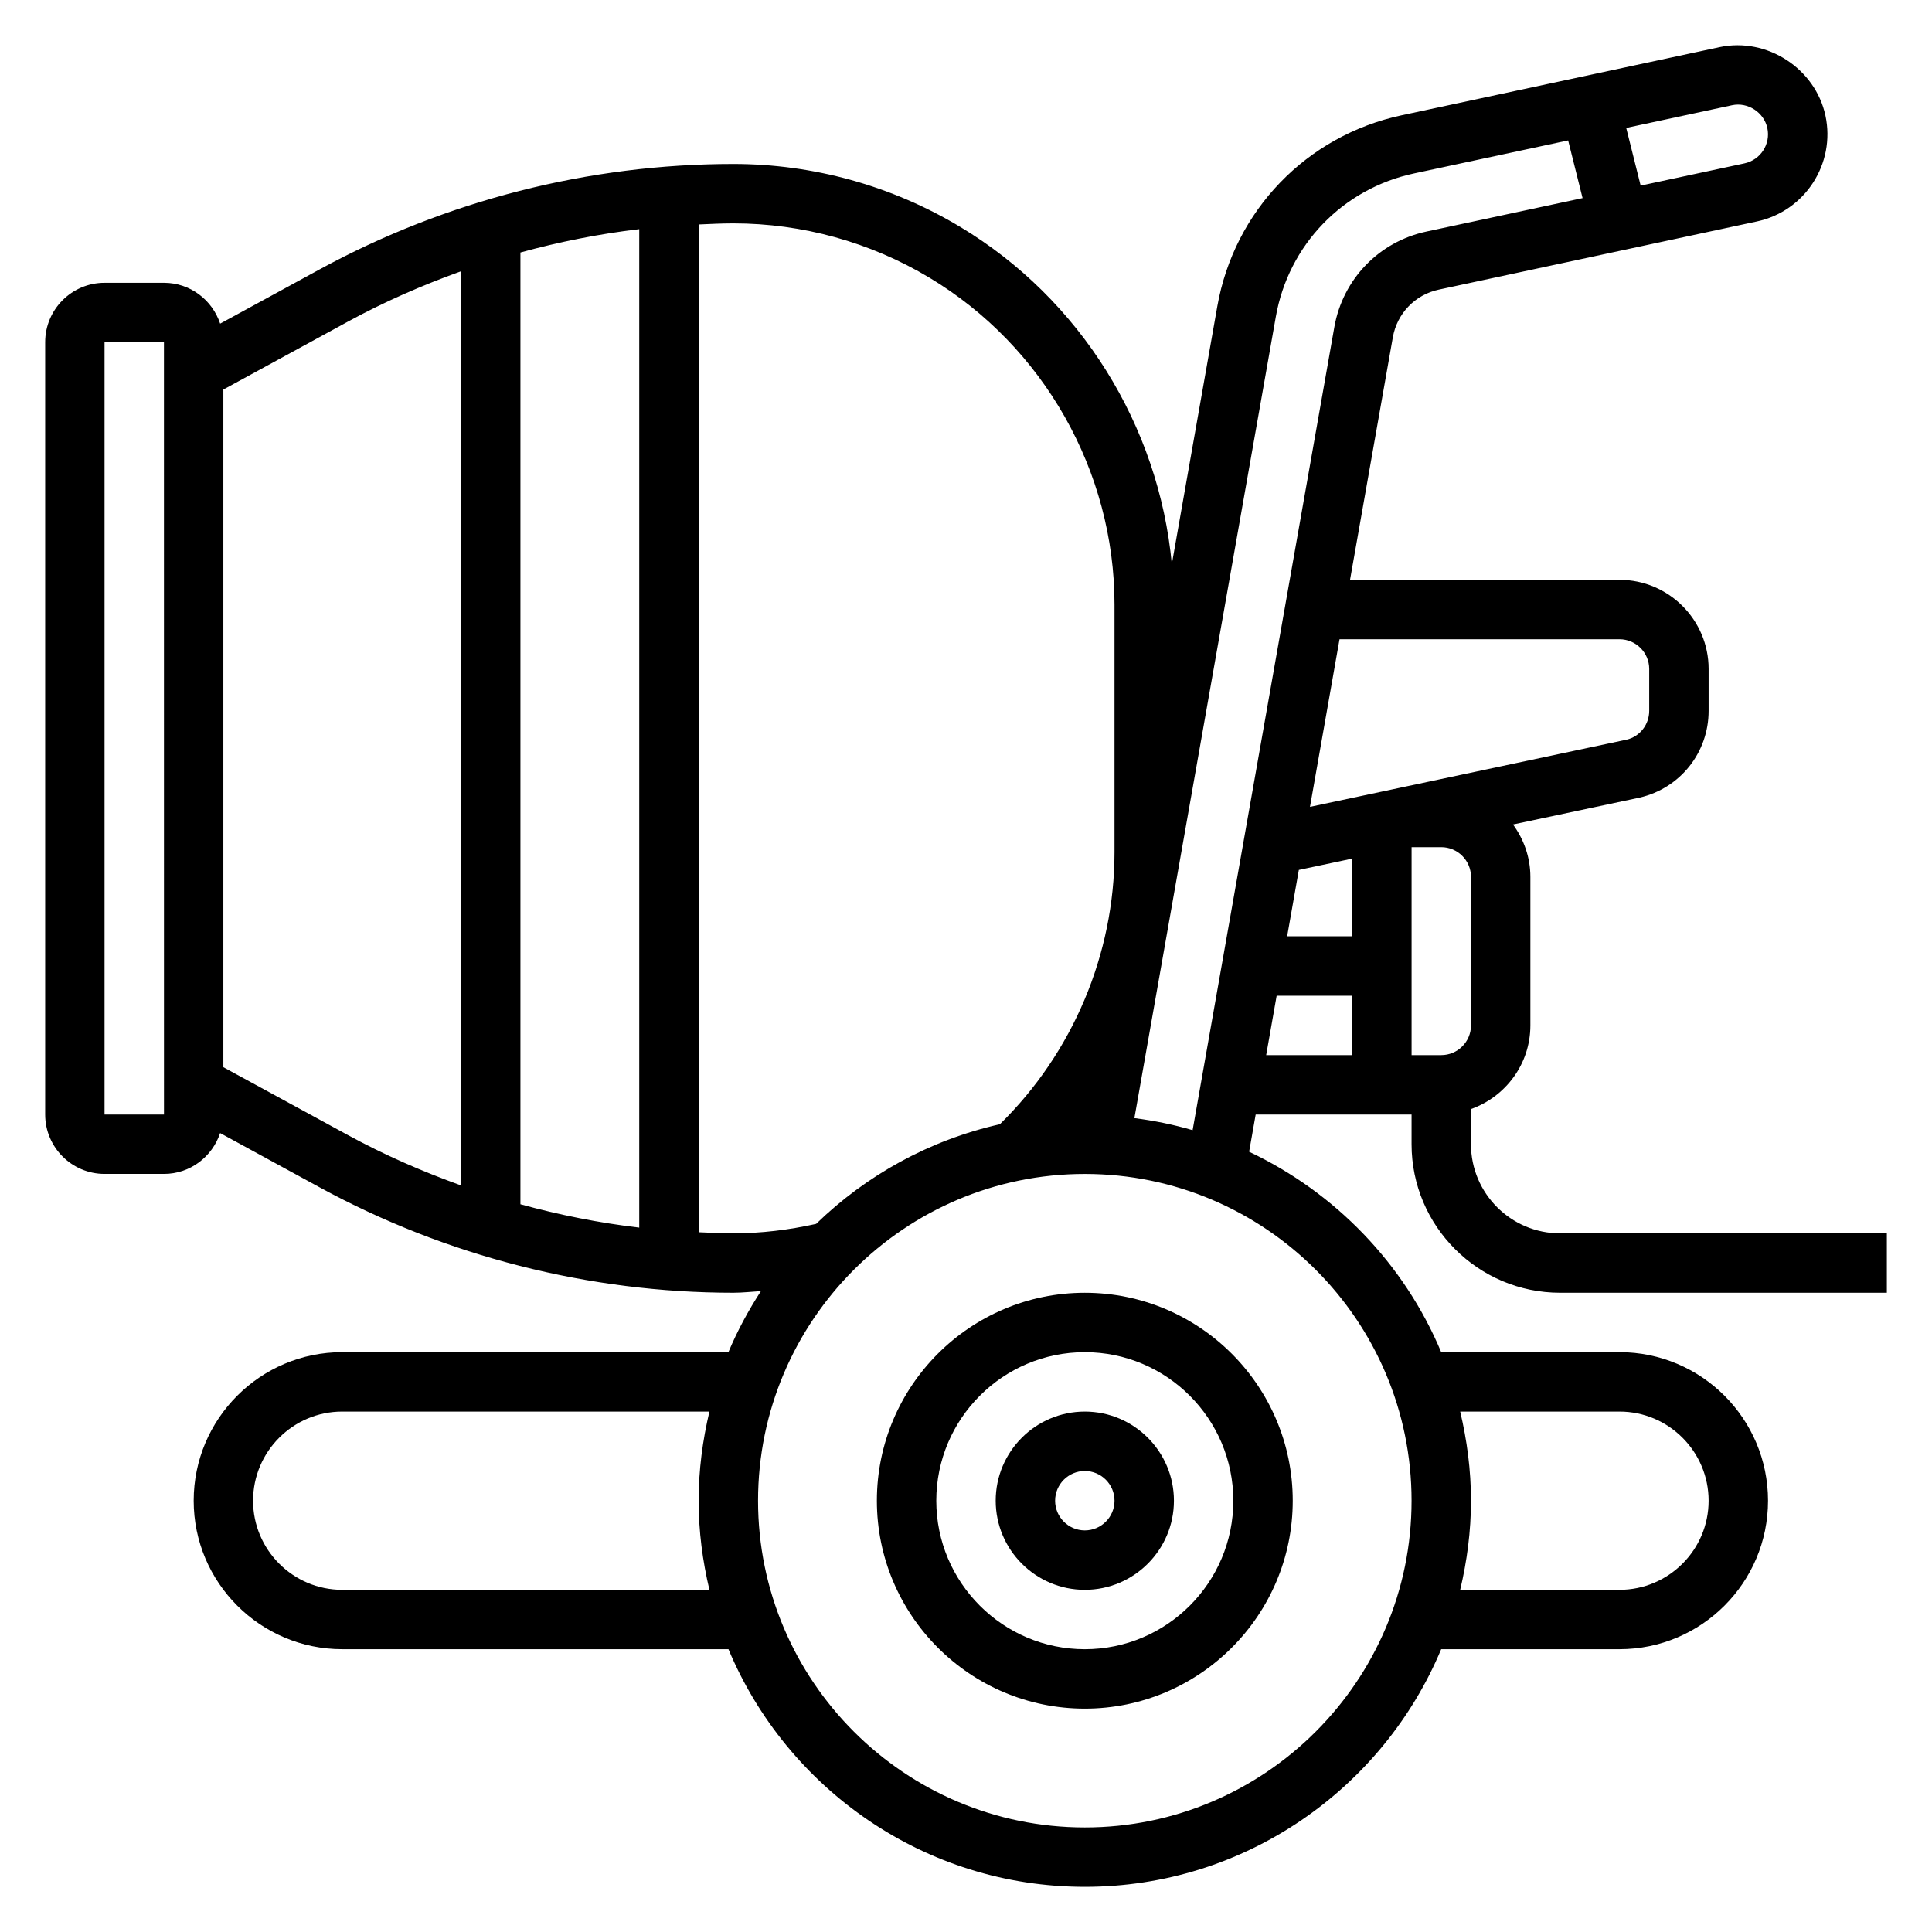
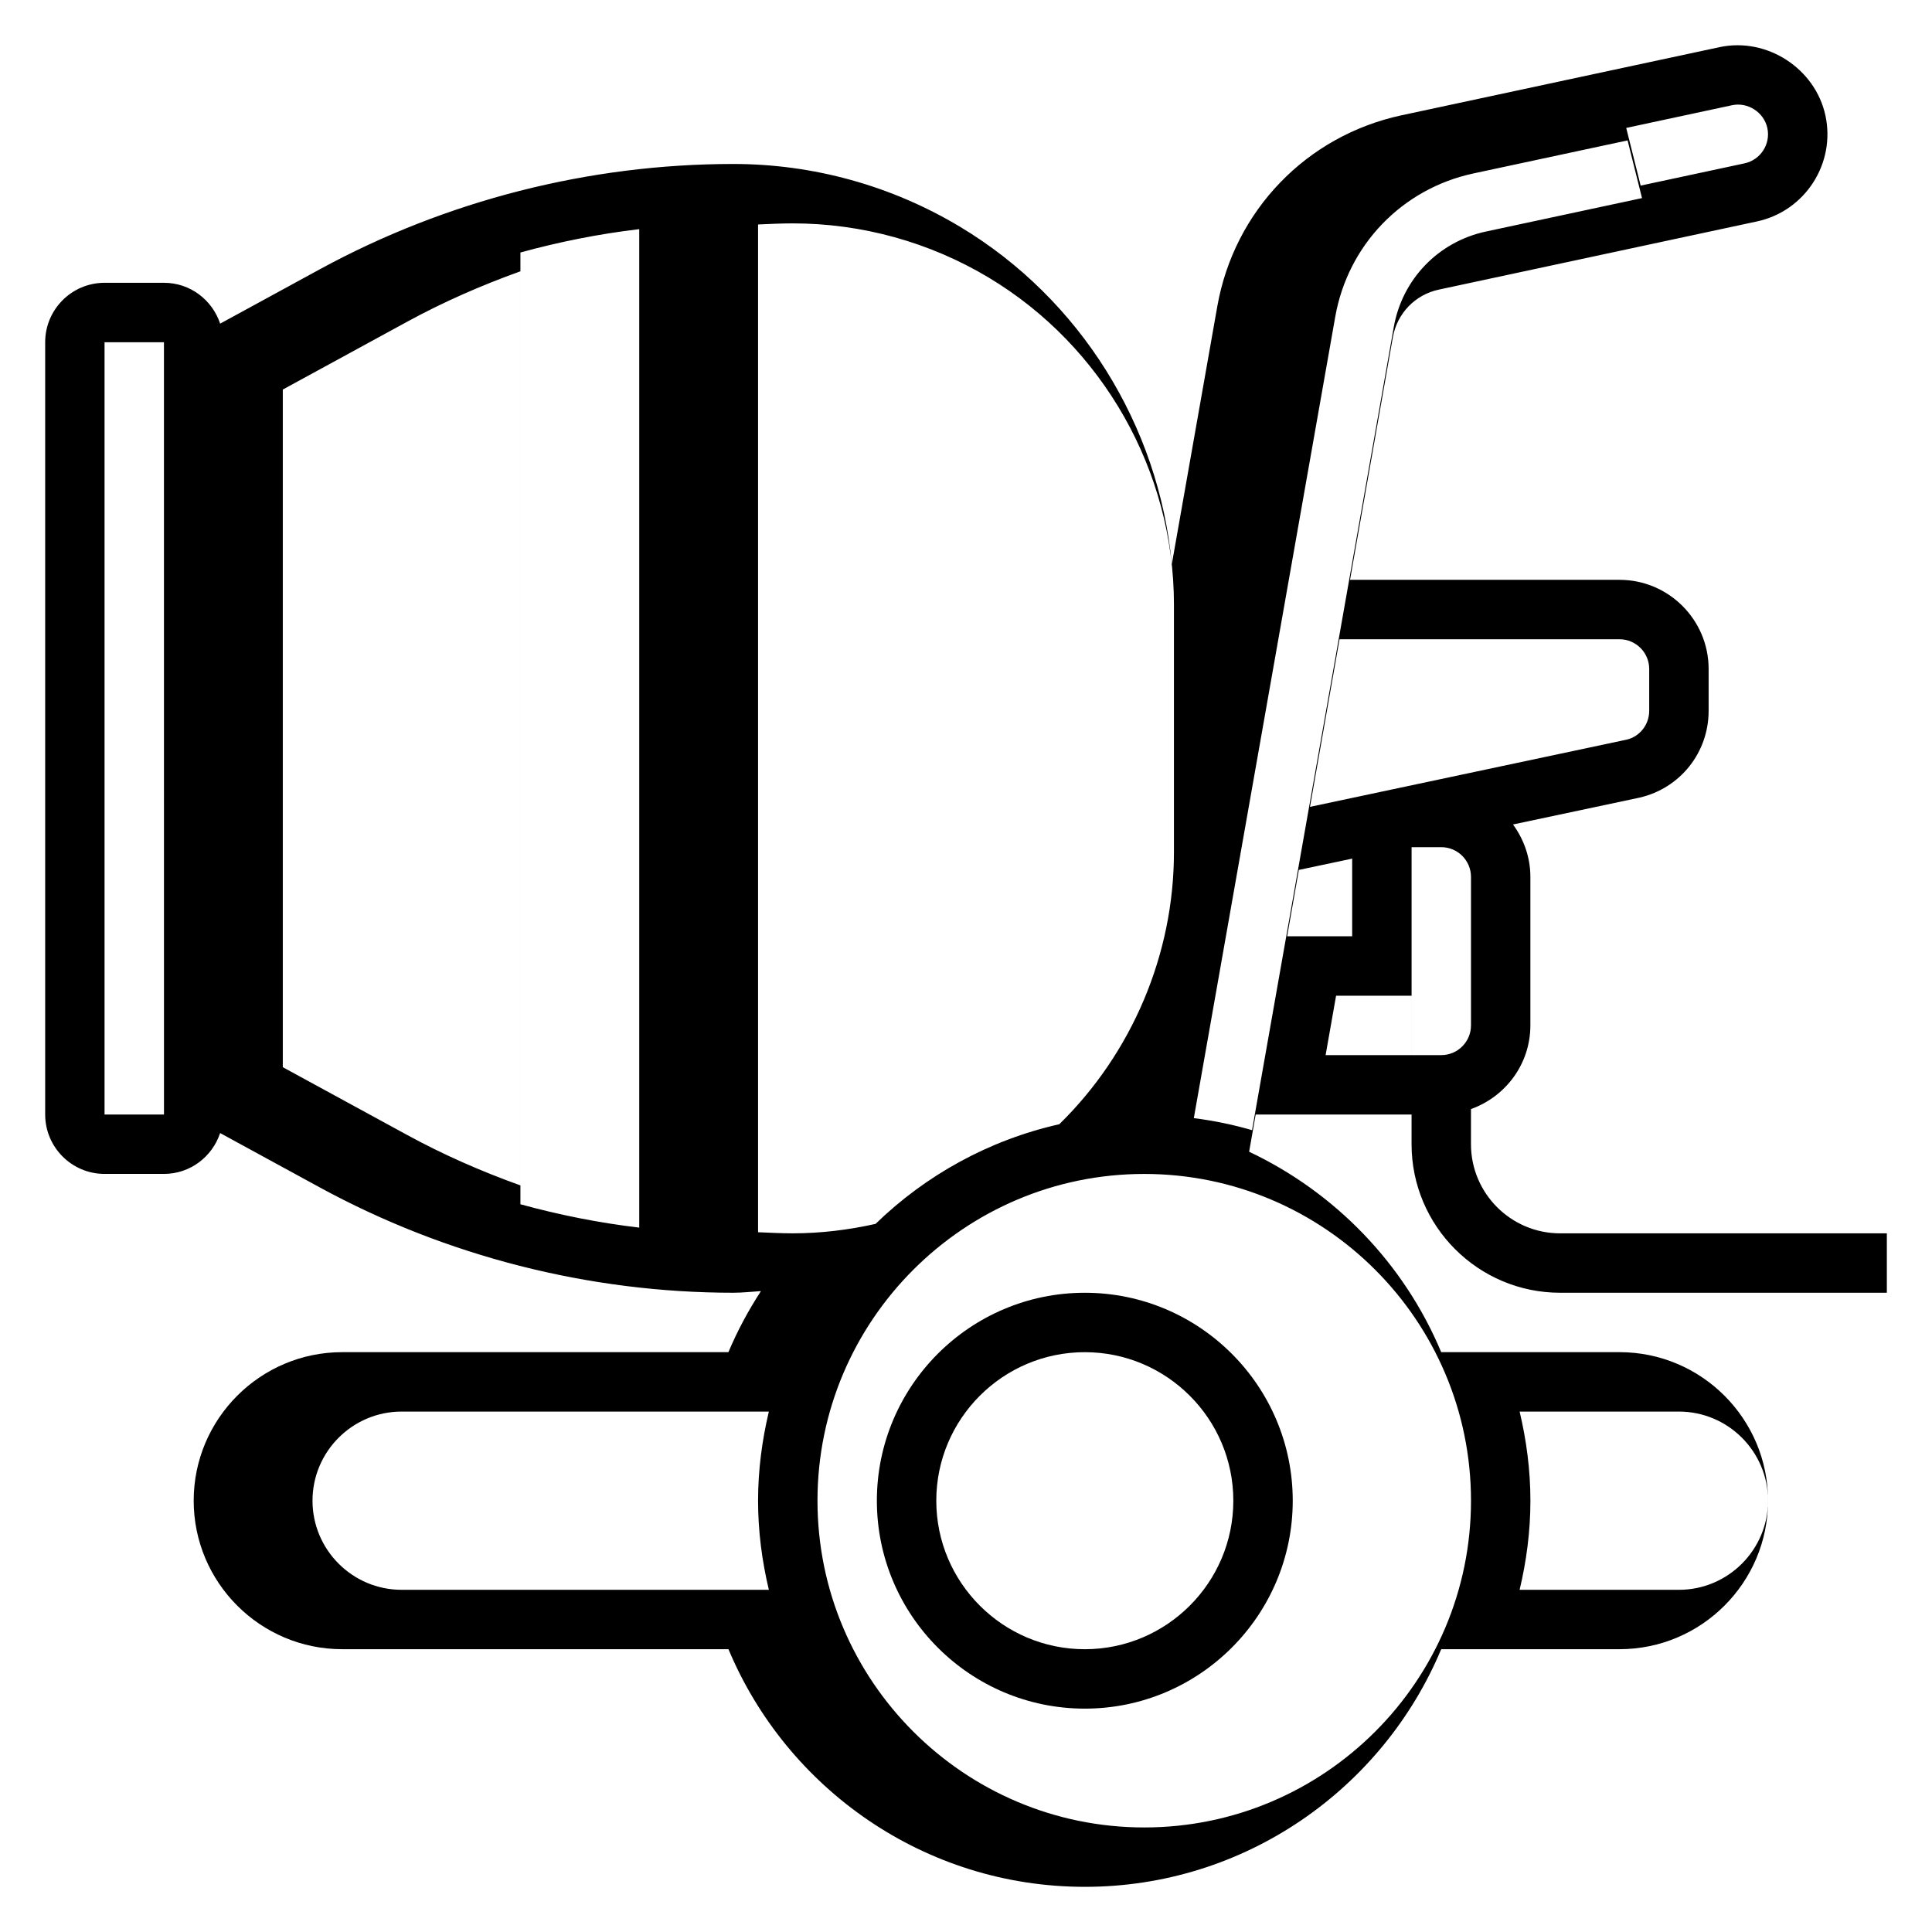
<svg xmlns="http://www.w3.org/2000/svg" fill="#000000" width="800px" height="800px" version="1.1" viewBox="144 144 512 512">
  <g>
-     <path d="m407.87 541.7c0 13.02 10.598 23.617 23.617 23.617s23.617-10.598 23.617-23.617c0-13.02-10.598-23.617-23.617-23.617-13.023 0-23.617 10.598-23.617 23.617zm31.488 0c0 4.336-3.535 7.871-7.871 7.871-4.336 0-7.871-3.535-7.871-7.871 0-4.336 3.535-7.871 7.871-7.871 4.336 0 7.871 3.535 7.871 7.871z" />
    <path d="m376.38 541.7c0 30.387 24.719 55.105 55.105 55.105s55.105-24.719 55.105-55.105c0-30.387-24.719-55.105-55.105-55.105s-55.105 24.719-55.105 55.105zm94.465 0c0 21.703-17.656 39.359-39.359 39.359s-39.359-17.656-39.359-39.359c0-21.703 17.656-39.359 39.359-39.359s39.359 17.656 39.359 39.359z" />
-     <path d="m557.44 486.59h86.594v-15.742h-86.594c-13.02 0-23.617-10.598-23.617-23.617v-9.32c9.141-3.258 15.742-11.918 15.742-22.168v-39.359c0-5.203-1.746-9.973-4.606-13.887l33.535-7.117c10.781-2.488 18.309-11.949 18.309-23.008v-11.094c0-13.02-10.598-23.617-23.617-23.617h-71.414l11.344-64.266c1.117-6.336 5.902-11.305 12.203-12.648l84.301-18.066c12.73-2.731 20.867-15.312 18.145-28.039-2.66-12.422-15.422-20.828-28.047-18.152l-84.289 18.062c-25.184 5.398-44.352 25.277-48.832 50.641l-12.051 68.305c-3.434-36.684-24.238-70.273-56.121-89.395-18.145-10.895-38.918-16.648-60.07-16.648-38.234 0-76.184 9.676-109.74 27.984l-26.27 14.328c-2.086-6.266-7.926-10.824-14.887-10.824h-15.742c-8.684 0-15.742 7.062-15.742 15.742v204.67c0 8.684 7.062 15.742 15.742 15.742h15.742c6.957 0 12.801-4.559 14.879-10.824l26.27 14.328c33.566 18.316 71.516 27.988 109.75 27.988 2.441 0 4.863-0.285 7.297-0.434-3.312 5.109-6.234 10.5-8.613 16.176l-102.35 0.004c-21.703 0-39.359 17.656-39.359 39.359 0 21.703 17.656 39.359 39.359 39.359h102.36c15.453 36.945 51.957 62.977 94.441 62.977s78.988-26.031 94.441-62.977h47.254c21.703 0 39.359-17.656 39.359-39.359 0-21.703-17.656-39.359-39.359-39.359h-47.254c-9.785-23.395-28.055-42.312-50.902-53.113l1.738-9.863h41.312v7.871c0 21.703 17.656 39.359 39.359 39.359zm-23.613-70.848c0 4.336-3.535 7.871-7.871 7.871h-7.871v-55.105h7.871c4.336 0 7.871 3.535 7.871 7.871zm-45.621-41.203 14.133-2.996v20.582h-17.23zm84.98-61.133c4.336 0 7.871 3.535 7.871 7.871v11.09c0 3.684-2.512 6.84-5.969 7.644l-83.93 17.816 7.832-44.422zm29.82-141.52c4.211-0.906 8.477 1.914 9.359 6.055 0.914 4.242-1.801 8.438-6.055 9.352l-27.52 5.894-3.824-15.289zm-289.6 32.836v264.61c-10.645-1.258-21.16-3.352-31.488-6.188v-252.23c10.328-2.836 20.844-4.93 31.488-6.188zm-141.7 234.64v-204.67h15.742l0.008 204.67zm31.488-12.547v-179.58l32.953-17.973c9.641-5.258 19.711-9.66 30.023-13.367v242.25c-10.312-3.699-20.379-8.102-30.023-13.367zm125.95 43.742v-267.07c3.062-0.133 6.133-0.289 9.203-0.289 18.301 0 36.273 4.977 51.973 14.398 30.242 18.145 49.035 51.332 49.035 86.605v65.637c0 27.055-11.082 53.191-30.379 72.094-18.672 4.211-35.418 13.516-48.695 26.41-7.188 1.605-14.547 2.504-21.934 2.504-3.07 0-6.141-0.16-9.203-0.293zm-94.461 94.758c-13.02 0-23.617-10.598-23.617-23.617 0-13.02 10.598-23.617 23.617-23.617h97.32c-1.801 7.598-2.859 15.477-2.859 23.617 0 8.141 1.055 16.02 2.859 23.617zm338.5-47.234c13.02 0 23.617 10.598 23.617 23.617 0 13.02-10.598 23.617-23.617 23.617h-42.219c1.805-7.598 2.859-15.477 2.859-23.617 0-8.141-1.055-16.02-2.859-23.617zm-55.105 23.617c0 47.742-38.848 86.594-86.594 86.594-47.742 0-86.594-38.848-86.594-86.594 0-47.742 38.848-86.594 86.594-86.594s86.594 38.848 86.594 86.594zm-73.453-101.39 37.48-212.37c3.352-19.027 17.727-33.93 36.621-37.977l40.848-8.754 3.824 15.289-41.367 8.863c-12.594 2.691-22.176 12.625-24.418 25.316l-37.559 212.83c-5-1.465-10.156-2.519-15.43-3.195zm37.699-32.434h20.012v15.742h-22.789z" />
+     <path d="m557.44 486.59h86.594v-15.742h-86.594c-13.02 0-23.617-10.598-23.617-23.617v-9.32c9.141-3.258 15.742-11.918 15.742-22.168v-39.359c0-5.203-1.746-9.973-4.606-13.887l33.535-7.117c10.781-2.488 18.309-11.949 18.309-23.008v-11.094c0-13.02-10.598-23.617-23.617-23.617h-71.414l11.344-64.266c1.117-6.336 5.902-11.305 12.203-12.648l84.301-18.066c12.73-2.731 20.867-15.312 18.145-28.039-2.66-12.422-15.422-20.828-28.047-18.152l-84.289 18.062c-25.184 5.398-44.352 25.277-48.832 50.641l-12.051 68.305c-3.434-36.684-24.238-70.273-56.121-89.395-18.145-10.895-38.918-16.648-60.07-16.648-38.234 0-76.184 9.676-109.74 27.984l-26.27 14.328c-2.086-6.266-7.926-10.824-14.887-10.824h-15.742c-8.684 0-15.742 7.062-15.742 15.742v204.67c0 8.684 7.062 15.742 15.742 15.742h15.742c6.957 0 12.801-4.559 14.879-10.824l26.27 14.328c33.566 18.316 71.516 27.988 109.75 27.988 2.441 0 4.863-0.285 7.297-0.434-3.312 5.109-6.234 10.5-8.613 16.176l-102.35 0.004c-21.703 0-39.359 17.656-39.359 39.359 0 21.703 17.656 39.359 39.359 39.359h102.36c15.453 36.945 51.957 62.977 94.441 62.977s78.988-26.031 94.441-62.977h47.254c21.703 0 39.359-17.656 39.359-39.359 0-21.703-17.656-39.359-39.359-39.359h-47.254c-9.785-23.395-28.055-42.312-50.902-53.113l1.738-9.863h41.312v7.871c0 21.703 17.656 39.359 39.359 39.359zm-23.613-70.848c0 4.336-3.535 7.871-7.871 7.871h-7.871v-55.105h7.871c4.336 0 7.871 3.535 7.871 7.871zm-45.621-41.203 14.133-2.996v20.582h-17.23zm84.98-61.133c4.336 0 7.871 3.535 7.871 7.871v11.09c0 3.684-2.512 6.84-5.969 7.644l-83.93 17.816 7.832-44.422zm29.82-141.52c4.211-0.906 8.477 1.914 9.359 6.055 0.914 4.242-1.801 8.438-6.055 9.352l-27.52 5.894-3.824-15.289zm-289.6 32.836v264.61c-10.645-1.258-21.16-3.352-31.488-6.188v-252.23c10.328-2.836 20.844-4.93 31.488-6.188zm-141.7 234.64v-204.67h15.742l0.008 204.67m31.488-12.547v-179.58l32.953-17.973c9.641-5.258 19.711-9.66 30.023-13.367v242.25c-10.312-3.699-20.379-8.102-30.023-13.367zm125.95 43.742v-267.07c3.062-0.133 6.133-0.289 9.203-0.289 18.301 0 36.273 4.977 51.973 14.398 30.242 18.145 49.035 51.332 49.035 86.605v65.637c0 27.055-11.082 53.191-30.379 72.094-18.672 4.211-35.418 13.516-48.695 26.41-7.188 1.605-14.547 2.504-21.934 2.504-3.07 0-6.141-0.16-9.203-0.293zm-94.461 94.758c-13.02 0-23.617-10.598-23.617-23.617 0-13.02 10.598-23.617 23.617-23.617h97.32c-1.801 7.598-2.859 15.477-2.859 23.617 0 8.141 1.055 16.02 2.859 23.617zm338.5-47.234c13.02 0 23.617 10.598 23.617 23.617 0 13.02-10.598 23.617-23.617 23.617h-42.219c1.805-7.598 2.859-15.477 2.859-23.617 0-8.141-1.055-16.02-2.859-23.617zm-55.105 23.617c0 47.742-38.848 86.594-86.594 86.594-47.742 0-86.594-38.848-86.594-86.594 0-47.742 38.848-86.594 86.594-86.594s86.594 38.848 86.594 86.594zm-73.453-101.39 37.48-212.37c3.352-19.027 17.727-33.93 36.621-37.977l40.848-8.754 3.824 15.289-41.367 8.863c-12.594 2.691-22.176 12.625-24.418 25.316l-37.559 212.83c-5-1.465-10.156-2.519-15.43-3.195zm37.699-32.434h20.012v15.742h-22.789z" />
  </g>
</svg>